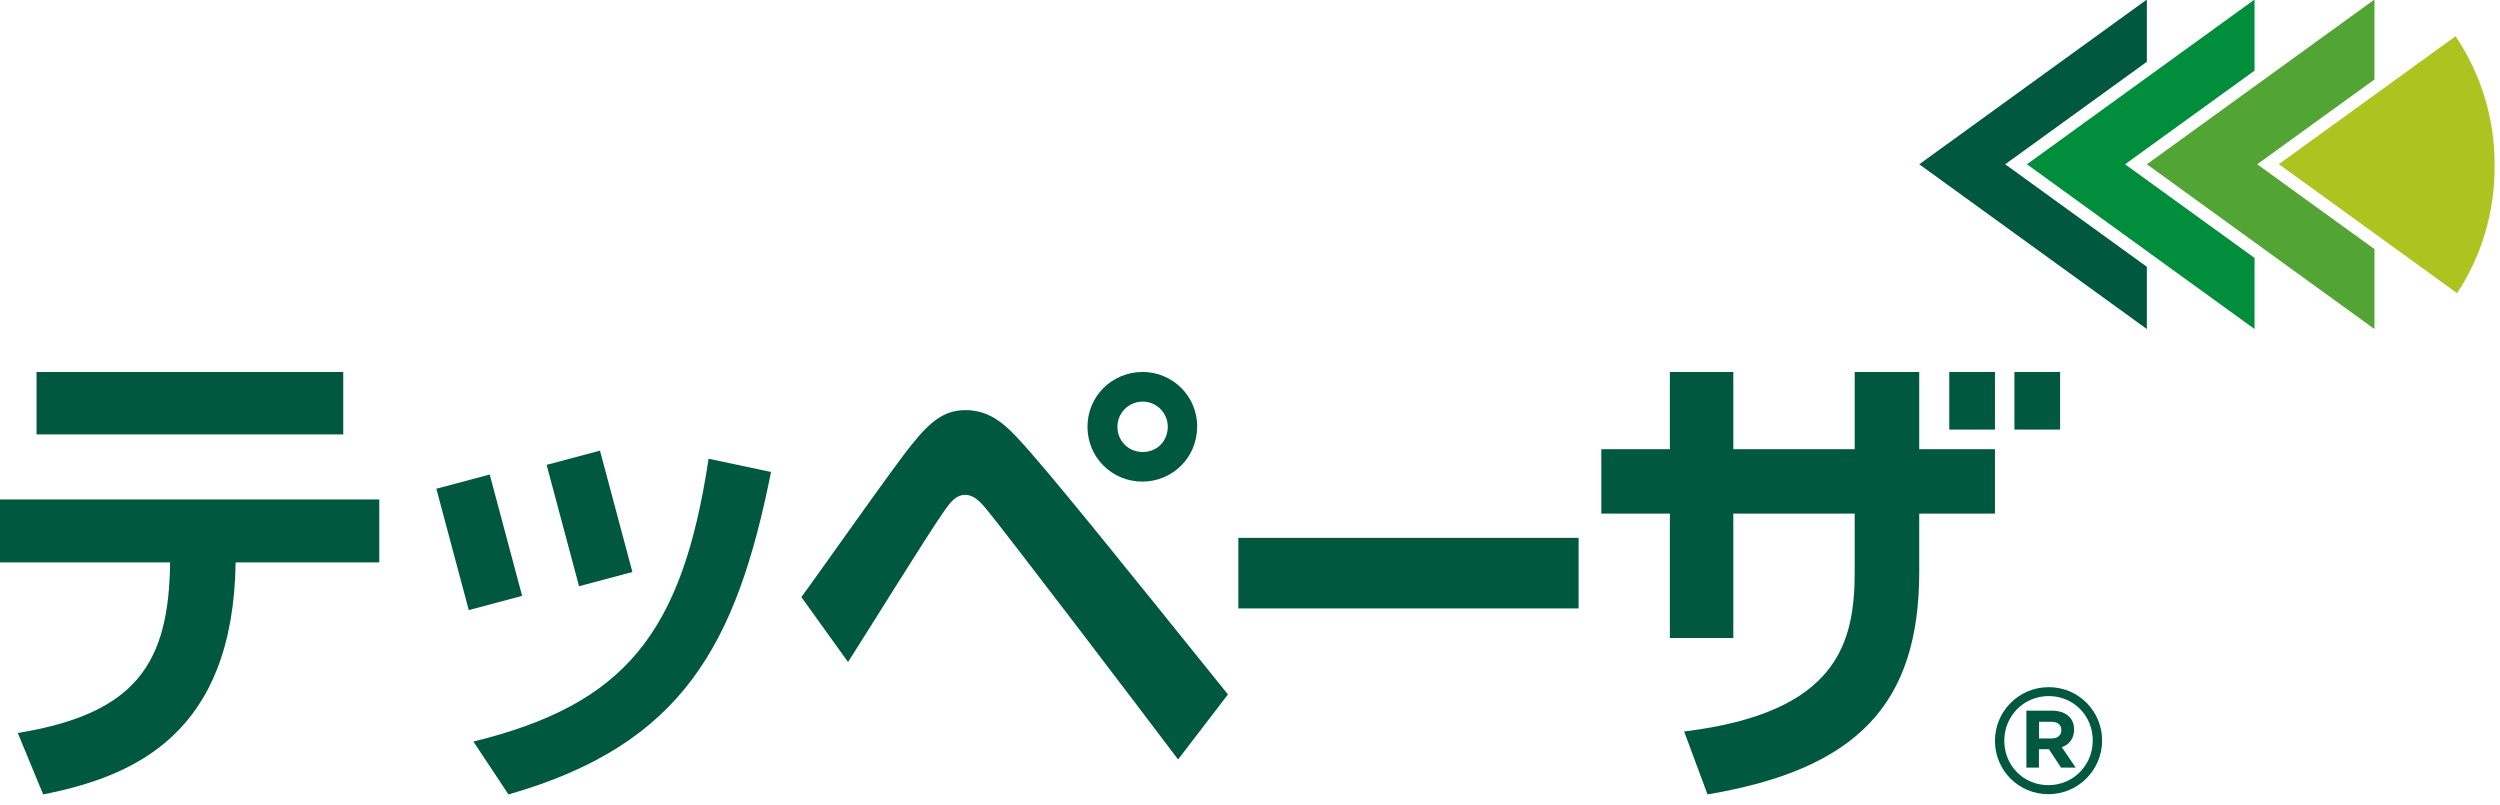
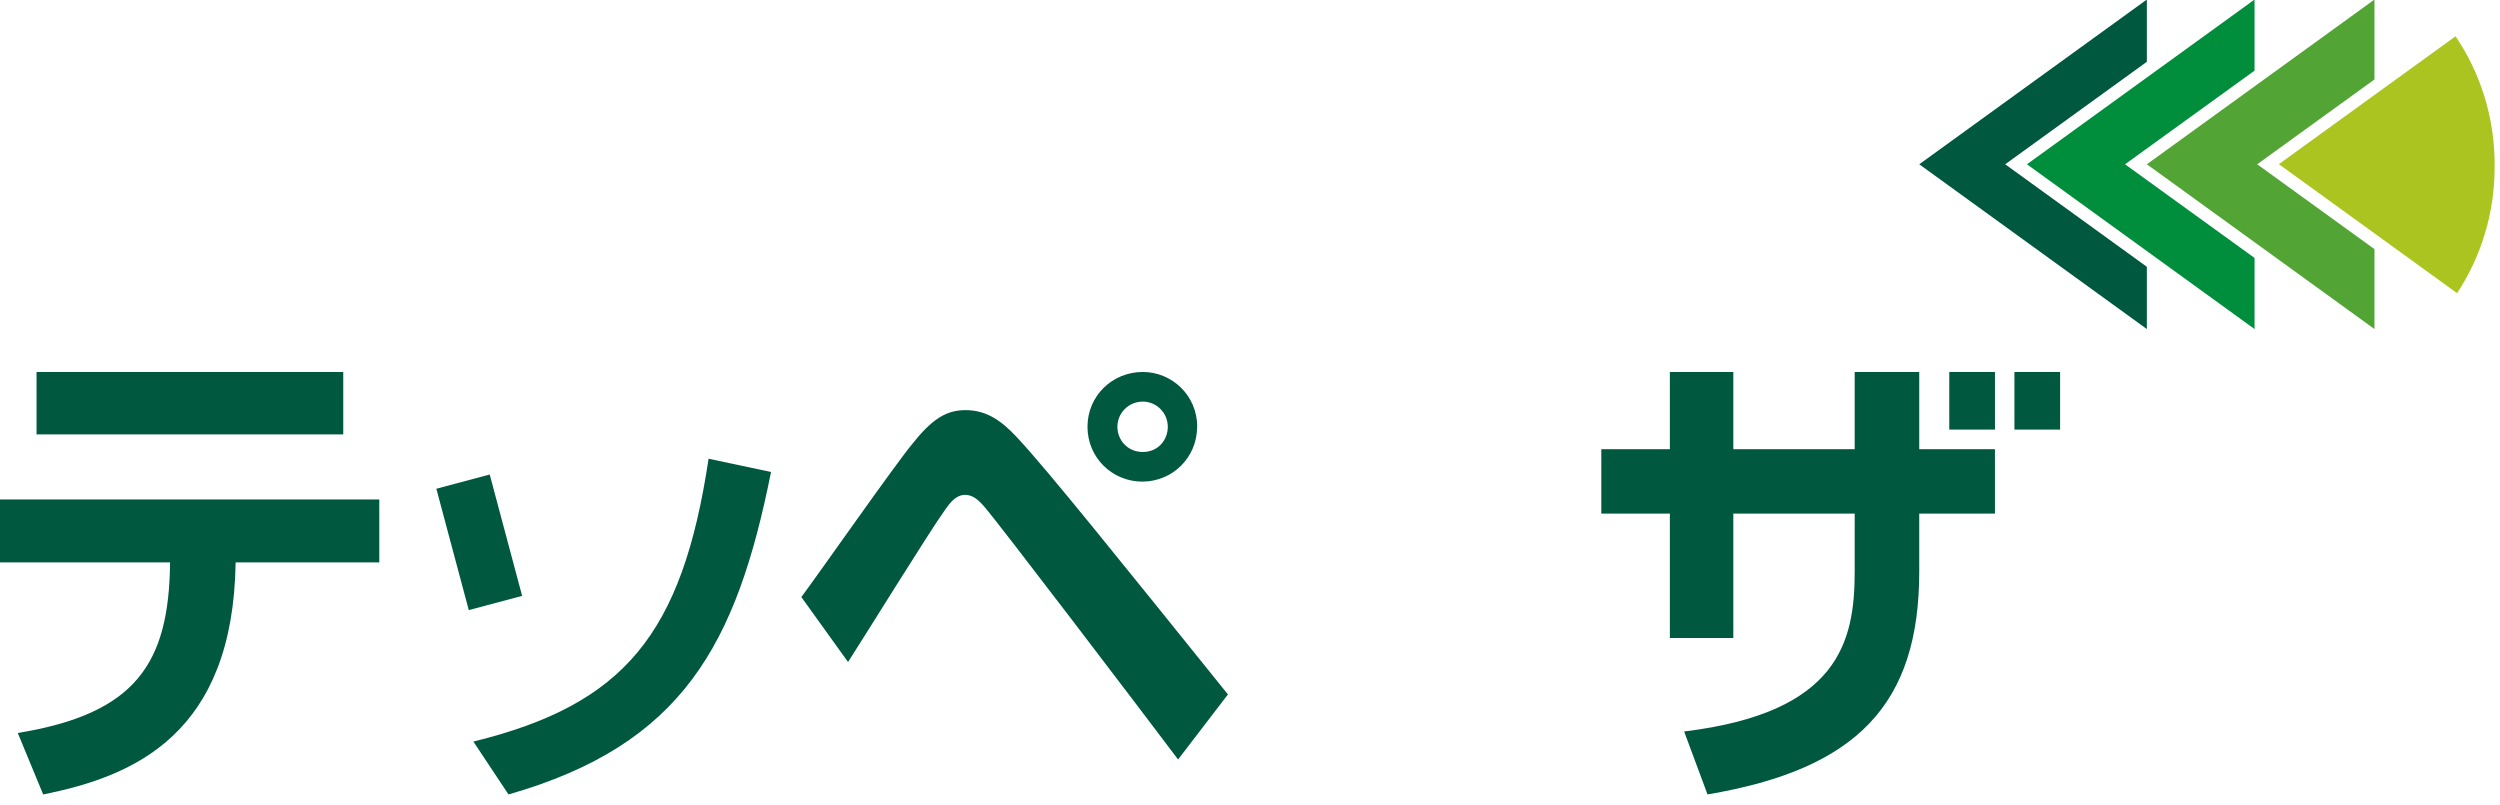
<svg xmlns="http://www.w3.org/2000/svg" width="146" height="47" viewBox="0 0 146 47" fill="none">
  <path d="M1.038 42.806C7.921 41.681 9.873 38.773 9.932 32.845H0V29.169H22.151V32.845H13.761C13.614 42.836 7.892 45.327 2.521 46.394L1.038 42.806ZM20.046 25.37H2.134V21.723H20.046V25.37Z" fill="#00583F" />
  <path d="M27.649 43.306C36.456 41.142 39.839 37.05 41.381 26.79L45.028 27.564C43.011 37.648 39.868 43.487 29.696 46.395L27.649 43.312V43.306Z" fill="#00583F" />
  <path d="M68.797 44.349C66.516 41.323 58.331 30.559 57.499 29.609C57.171 29.222 56.819 28.9 56.373 28.9C55.81 28.9 55.482 29.375 55.218 29.732C54.239 31.098 50.358 37.383 49.525 38.661L46.799 34.868C47.837 33.473 52.257 27.158 53.266 25.939C54.421 24.485 55.253 23.951 56.379 23.951C57.622 23.951 58.484 24.573 59.375 25.523C61.157 27.422 65.455 32.787 71.711 40.555L68.803 44.349H68.797ZM69.911 24.925C69.911 26.724 68.469 28.126 66.71 28.126C64.951 28.126 63.509 26.724 63.509 24.925C63.509 23.125 64.951 21.723 66.739 21.723C68.428 21.723 69.917 23.078 69.917 24.925M65.256 24.925C65.256 25.693 65.842 26.396 66.739 26.396C67.636 26.396 68.199 25.693 68.199 24.925C68.199 24.098 67.525 23.453 66.739 23.453C65.912 23.453 65.256 24.116 65.256 24.925Z" fill="#00583F" />
-   <path d="M92.19 31.411H72.32V35.532H92.19V31.411Z" fill="#00583F" />
  <path d="M108.32 21.723H112.084V26.232H116.505V29.996H112.084V33.379C112.084 41.118 108.466 44.917 99.719 46.394L98.353 42.718C107.37 41.622 108.314 37.5 108.314 33.379V29.996H101.226V37.26H97.52V29.996H93.516V26.232H97.52V21.723H101.226V26.232H108.314V21.723H108.32Z" fill="#00583F" />
-   <path d="M35.038 26.317L31.923 27.149L33.816 34.235L36.932 33.403L35.038 26.317Z" fill="#00583F" />
  <path d="M28.599 27.711L25.483 28.544L27.377 35.63L30.492 34.797L28.599 27.711Z" fill="#00583F" />
  <path d="M116.506 21.723H113.838V25.088H116.506V21.723Z" fill="#00583F" />
  <path d="M120.31 21.723H117.643V25.088H120.31V21.723Z" fill="#00583F" />
-   <path d="M116.506 43.272V43.255C116.506 41.554 117.89 40.13 119.643 40.13C121.396 40.13 122.762 41.537 122.762 43.237V43.255C122.762 44.955 121.378 46.38 119.625 46.38C117.872 46.38 116.506 44.972 116.506 43.272ZM122.216 43.255V43.237C122.216 41.806 121.108 40.651 119.643 40.651C118.177 40.651 117.051 41.824 117.051 43.249V43.266C117.051 44.697 118.159 45.852 119.625 45.852C121.091 45.852 122.216 44.679 122.216 43.255ZM118.347 41.502H119.824C120.276 41.502 120.622 41.631 120.85 41.865C121.032 42.047 121.126 42.299 121.126 42.592V42.61C121.126 43.143 120.833 43.483 120.411 43.636L121.22 44.826H120.364L119.654 43.753H119.074V44.826H118.341V41.502H118.347ZM119.813 43.126C120.182 43.126 120.381 42.926 120.381 42.651V42.633C120.381 42.311 120.159 42.152 119.795 42.152H119.08V43.126H119.813Z" fill="#00583F" />
  <path d="M117.103 9.594L125.376 15.581V19.216L112.084 9.594L125.376 -0.027V3.608L117.103 9.594Z" fill="#00583F" />
  <path d="M124.102 9.594L131.666 15.065V19.216L118.374 9.594L131.666 -0.027V4.124L124.102 9.594Z" fill="#008E3D" />
  <path d="M131.82 9.594L138.669 14.549V19.216L125.377 9.594L138.669 -0.027V4.64L131.82 9.594Z" fill="#52A534" />
  <path d="M145.686 9.687C145.703 12.443 144.888 15.005 143.493 17.121L133.086 9.587L143.405 2.118C144.853 4.264 145.703 6.873 145.686 9.681" fill="#ABC420" />
</svg>